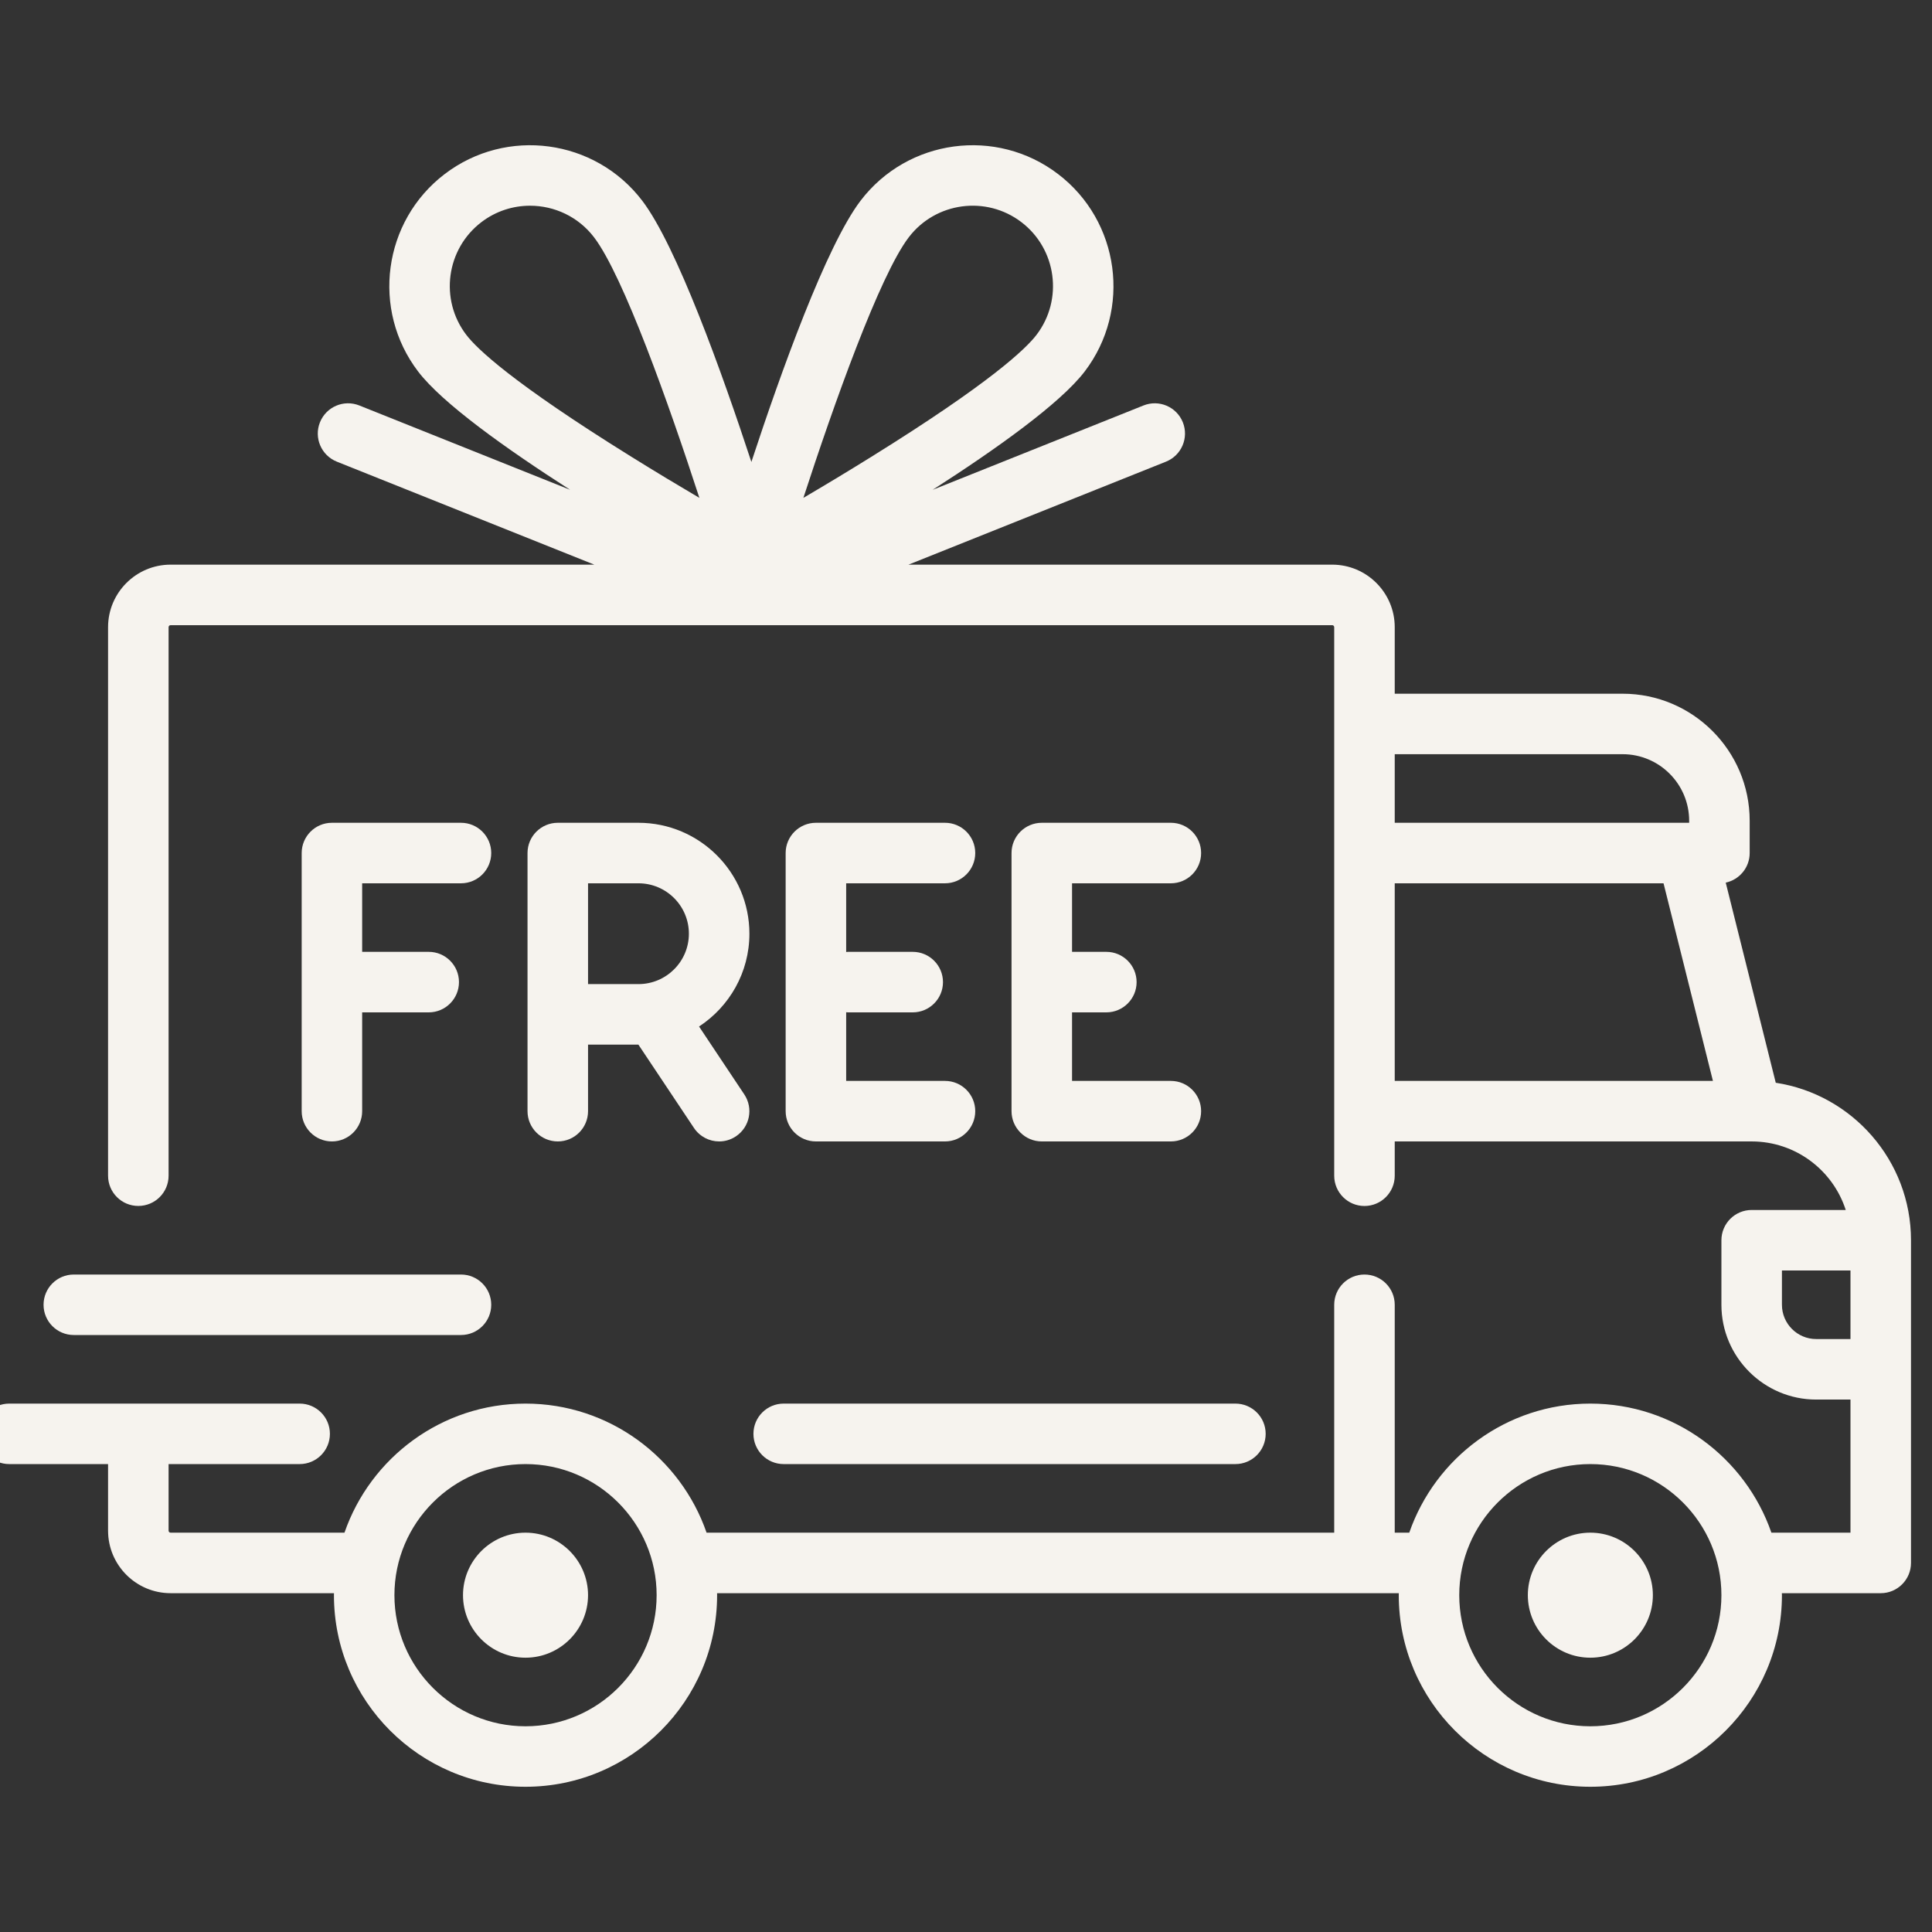
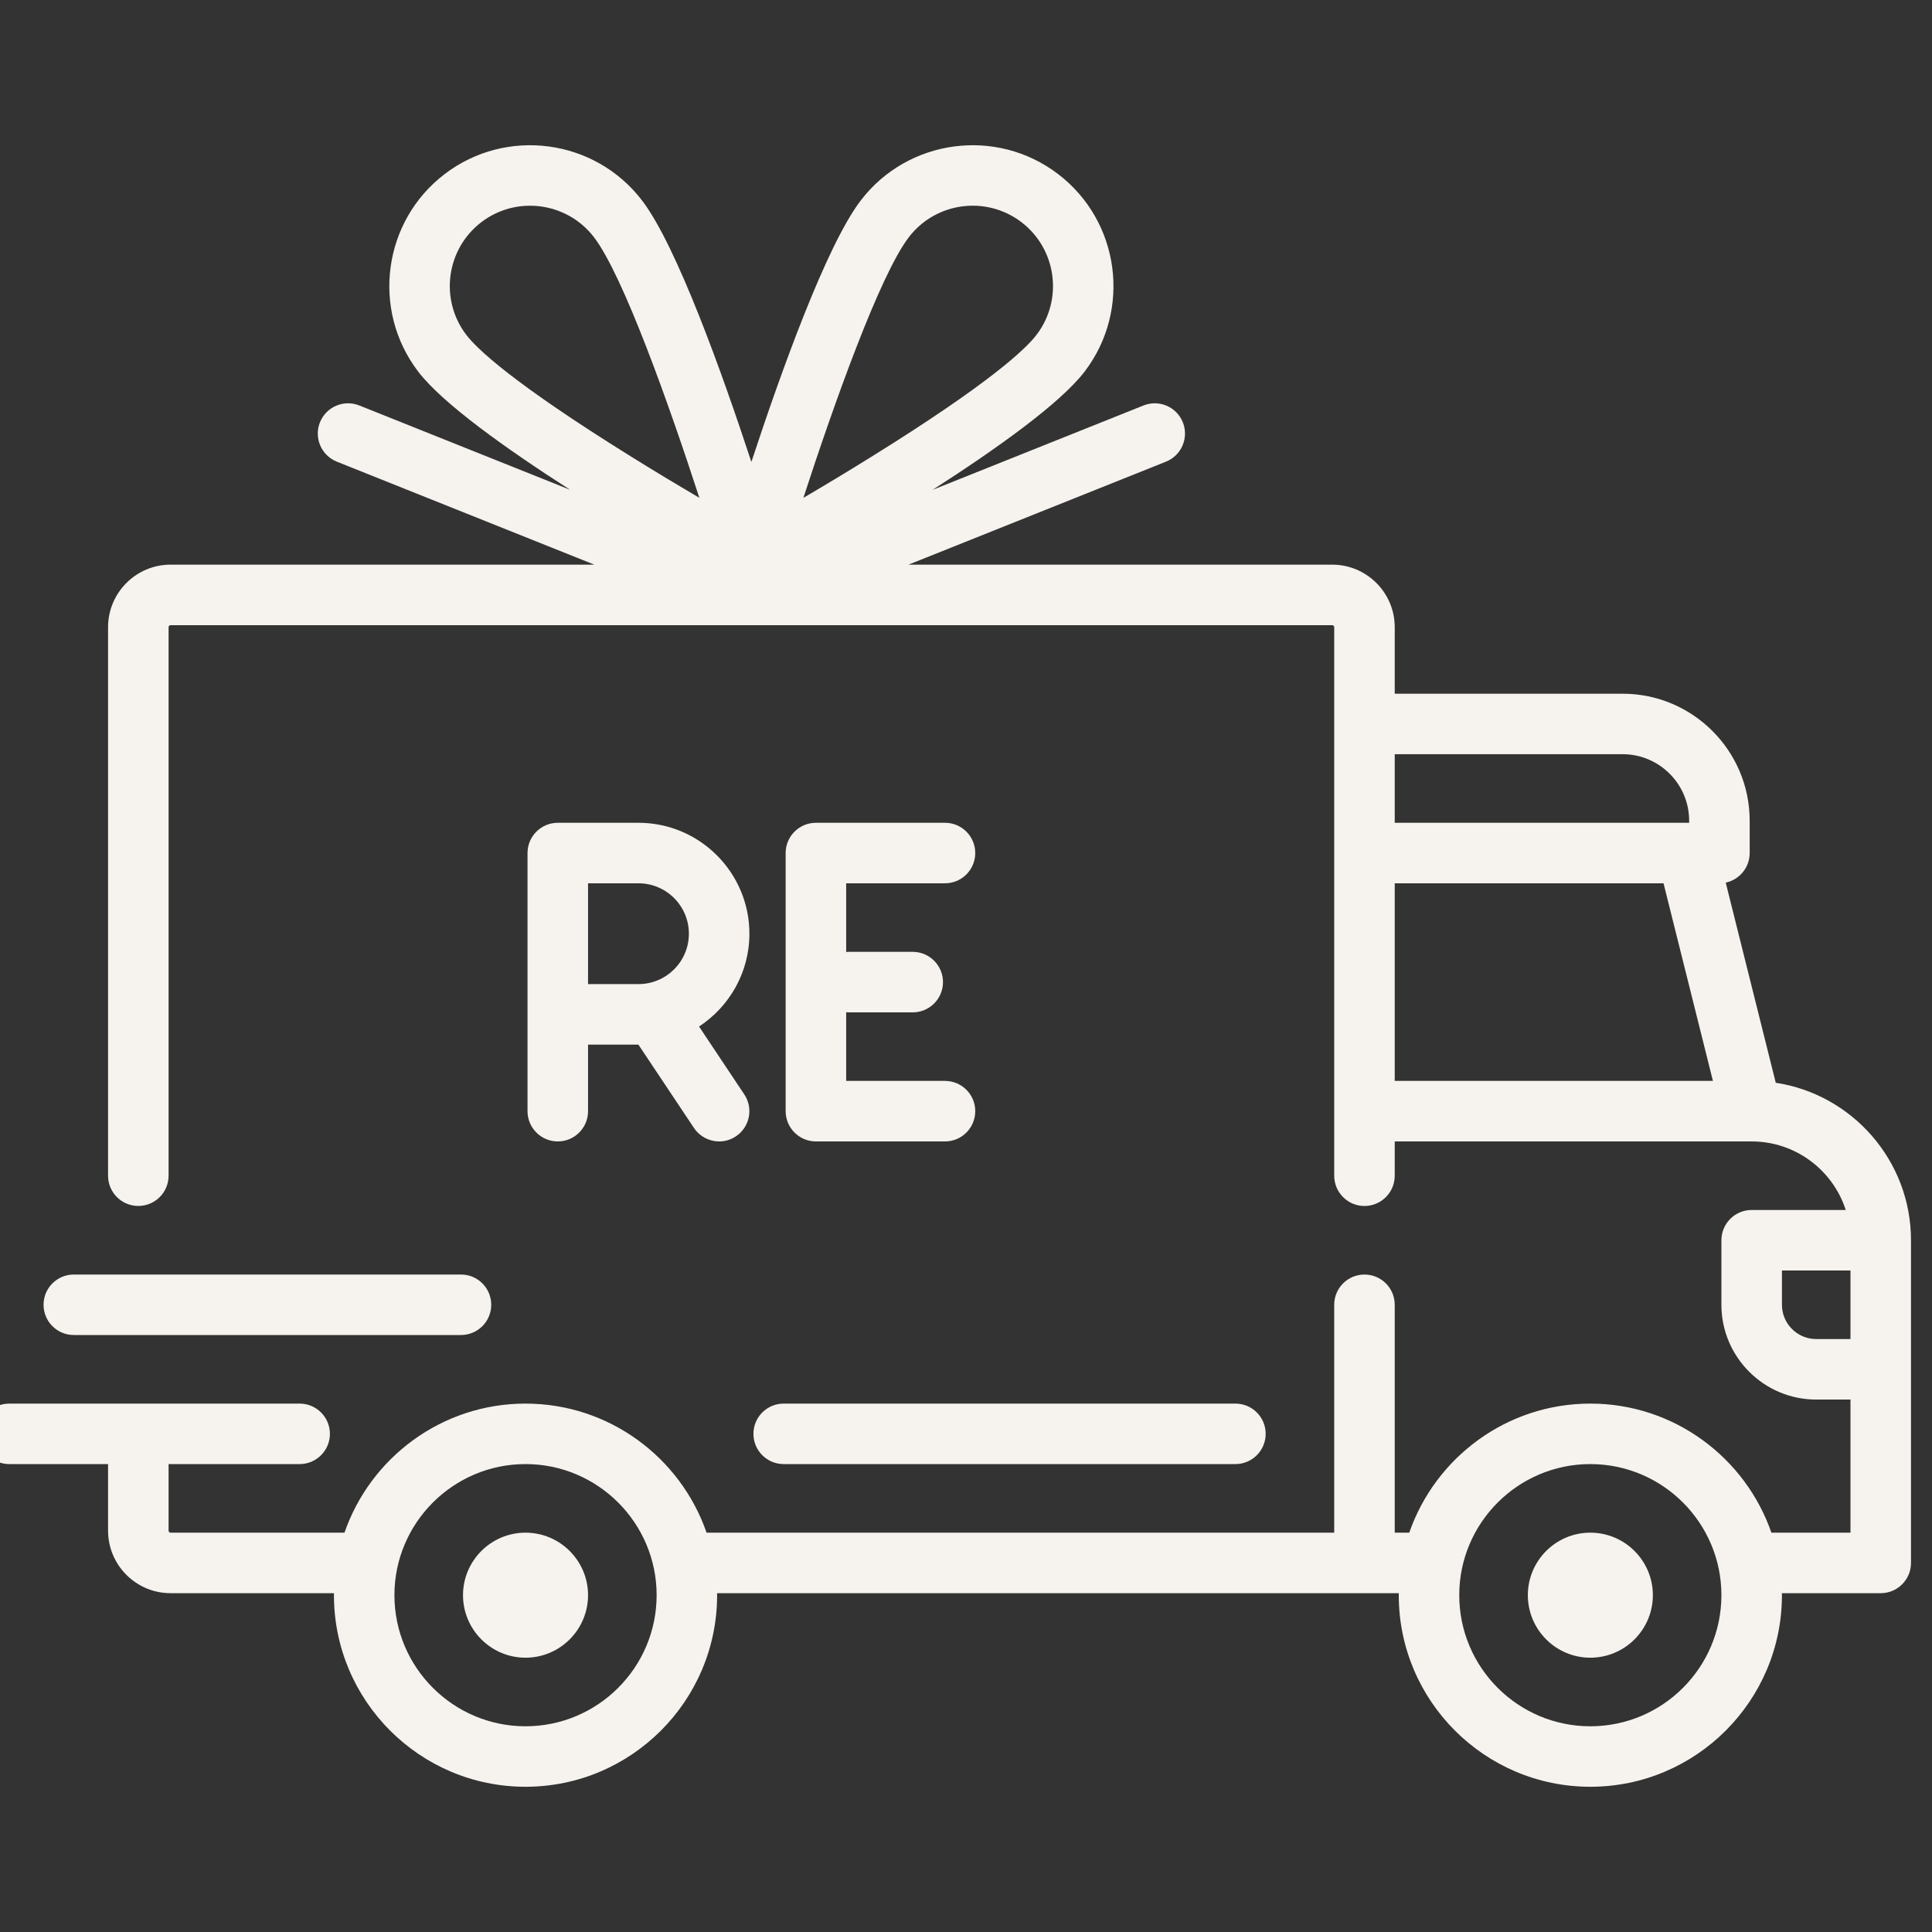
<svg xmlns="http://www.w3.org/2000/svg" width="46" height="46" viewBox="0 0 46 46" fill="none">
  <rect x="0" y="0" width="46" height="46" fill="#333333" stroke="none" />
  <g clip-path="url(#clip0_198_298)">
    <g clip-path="url(#clip1_198_298)">
      <path d="M42.28 25.78L41.089 21.015C41.414 20.945 41.659 20.657 41.659 20.31V19.542C41.659 17.874 40.302 16.517 38.634 16.517H33.208V14.933C33.208 14.112 32.54 13.444 31.719 13.444H21.63L27.761 10.992C28.131 10.844 28.31 10.425 28.163 10.055C28.015 9.686 27.596 9.506 27.226 9.654L22.206 11.662C23.736 10.681 25.249 9.6 25.826 8.845C26.947 7.374 26.663 5.265 25.192 4.144C23.722 3.022 21.613 3.306 20.491 4.777C19.672 5.851 18.59 8.871 17.89 10.999C17.191 8.871 16.109 5.851 15.29 4.777C14.168 3.306 12.059 3.022 10.588 4.144C9.118 5.265 8.834 7.374 9.955 8.845C10.531 9.601 12.045 10.681 13.575 11.662L8.555 9.654C8.185 9.506 7.766 9.686 7.618 10.055C7.47 10.425 7.65 10.844 8.02 10.992L14.15 13.444H4.062C3.241 13.444 2.573 14.112 2.573 14.933V27.993C2.573 28.391 2.895 28.713 3.293 28.713C3.691 28.713 4.014 28.391 4.014 27.993V14.933C4.014 14.906 4.035 14.885 4.062 14.885H31.719C31.746 14.885 31.767 14.906 31.767 14.933V27.993C31.767 28.391 32.09 28.714 32.487 28.714C32.885 28.714 33.208 28.391 33.208 27.993V27.177H41.704C41.705 27.177 41.705 27.177 41.706 27.177C41.707 27.177 41.708 27.177 41.708 27.177C42.754 27.178 43.642 27.864 43.946 28.809H41.707C41.309 28.809 40.986 29.132 40.986 29.53V31.066C40.986 32.311 41.999 33.323 43.243 33.323H44.059V36.492H42.176C41.557 34.706 39.859 33.419 37.865 33.419C35.871 33.419 34.173 34.706 33.554 36.492H33.208V31.066C33.208 30.668 32.885 30.346 32.487 30.346C32.09 30.346 31.767 30.668 31.767 31.066V36.492H16.823C16.205 34.706 14.507 33.419 12.512 33.419C10.518 33.419 8.82 34.706 8.202 36.492H4.062C4.035 36.492 4.014 36.471 4.014 36.444V34.859H7.135C7.532 34.859 7.855 34.537 7.855 34.139C7.855 33.741 7.532 33.419 7.135 33.419H0.22C-0.177 33.419 -0.5 33.741 -0.5 34.139C-0.5 34.537 -0.178 34.859 0.22 34.859H2.573V36.444C2.573 37.265 3.241 37.933 4.062 37.933H7.952C7.952 37.949 7.951 37.965 7.951 37.98C7.951 40.496 9.997 42.542 12.512 42.542C15.028 42.542 17.074 40.496 17.074 37.98C17.074 37.964 17.073 37.949 17.073 37.933H33.305C33.305 37.949 33.304 37.965 33.304 37.98C33.304 40.496 35.35 42.542 37.865 42.542C40.38 42.542 42.427 40.496 42.427 37.98C42.427 37.964 42.426 37.949 42.425 37.933H44.78C45.177 37.933 45.5 37.61 45.5 37.212V29.53C45.5 27.633 44.1 26.057 42.28 25.78ZM15.034 10.876C12.193 9.111 11.35 8.299 11.101 7.971C10.461 7.132 10.623 5.929 11.462 5.289C11.808 5.025 12.216 4.898 12.62 4.898C13.197 4.898 13.768 5.157 14.144 5.65C14.841 6.564 15.932 9.639 16.652 11.854C16.166 11.568 15.607 11.233 15.034 10.876ZM19.128 11.854C19.849 9.639 20.94 6.564 21.637 5.65C22.277 4.811 23.48 4.649 24.319 5.289C25.158 5.929 25.32 7.132 24.68 7.971C24.431 8.299 23.588 9.111 20.747 10.876C20.174 11.233 19.615 11.568 19.128 11.854ZM33.208 17.957H38.634C39.507 17.957 40.218 18.668 40.218 19.542V19.59H33.208V17.957ZM33.208 25.736V21.031H39.608L40.784 25.736H33.208ZM12.512 41.102C10.792 41.102 9.391 39.702 9.391 37.98C9.391 36.26 10.792 34.859 12.512 34.859C14.233 34.859 15.634 36.26 15.634 37.98C15.634 39.702 14.233 41.102 12.512 41.102ZM37.865 41.102C36.144 41.102 34.744 39.702 34.744 37.98C34.744 36.26 36.144 34.859 37.865 34.859C39.586 34.859 40.986 36.26 40.986 37.98C40.986 39.702 39.586 41.102 37.865 41.102ZM44.059 31.882H43.243C42.793 31.882 42.427 31.516 42.427 31.066V30.25H44.059V31.882H44.059Z" fill="#F6F3EE" />
      <path d="M12.512 36.492C11.692 36.492 11.024 37.16 11.024 37.98C11.024 38.801 11.692 39.469 12.512 39.469C13.333 39.469 14.001 38.801 14.001 37.98C14.001 37.16 13.333 36.492 12.512 36.492Z" fill="#F6F3EE" />
      <path d="M37.865 36.492C37.044 36.492 36.377 37.16 36.377 37.98C36.377 38.801 37.044 39.469 37.865 39.469C38.686 39.469 39.354 38.801 39.354 37.98C39.354 37.16 38.686 36.492 37.865 36.492Z" fill="#F6F3EE" />
      <path d="M29.415 33.419H18.659C18.261 33.419 17.939 33.741 17.939 34.139C17.939 34.537 18.261 34.859 18.659 34.859H29.415C29.812 34.859 30.135 34.537 30.135 34.139C30.135 33.741 29.812 33.419 29.415 33.419Z" fill="#F6F3EE" />
      <path d="M10.976 30.346H1.757C1.359 30.346 1.037 30.668 1.037 31.066C1.037 31.464 1.359 31.786 1.757 31.786H10.976C11.374 31.786 11.696 31.464 11.696 31.066C11.696 30.668 11.374 30.346 10.976 30.346Z" fill="#F6F3EE" />
-       <path d="M10.976 19.59H7.903C7.505 19.59 7.183 19.913 7.183 20.31V26.456C7.183 26.854 7.505 27.177 7.903 27.177C8.301 27.177 8.623 26.854 8.623 26.456V24.104H10.208C10.605 24.104 10.928 23.781 10.928 23.383C10.928 22.986 10.606 22.663 10.208 22.663H8.623V21.031H10.976C11.374 21.031 11.696 20.708 11.696 20.31C11.696 19.913 11.374 19.59 10.976 19.59Z" fill="#F6F3EE" />
      <path d="M16.644 24.441C17.365 23.969 17.843 23.155 17.843 22.231C17.843 20.775 16.658 19.59 15.201 19.59H13.281C12.883 19.59 12.56 19.913 12.56 20.31V26.456C12.56 26.854 12.883 27.177 13.281 27.177C13.679 27.177 14.001 26.854 14.001 26.456V24.872H15.2L16.523 26.856C16.662 27.064 16.89 27.177 17.123 27.177C17.26 27.177 17.399 27.138 17.521 27.056C17.853 26.835 17.942 26.388 17.721 26.057L16.644 24.441ZM15.201 23.431H14.001V21.031H15.201C15.864 21.031 16.402 21.569 16.402 22.231C16.402 22.893 15.864 23.431 15.201 23.431Z" fill="#F6F3EE" />
      <path d="M22.5 25.736H20.147V24.101C20.163 24.102 20.179 24.104 20.195 24.104H21.732C22.129 24.104 22.452 23.781 22.452 23.384C22.452 22.986 22.129 22.663 21.732 22.663H20.195C20.179 22.663 20.163 22.665 20.147 22.666V21.031H22.5C22.898 21.031 23.22 20.708 23.22 20.31C23.22 19.913 22.898 19.59 22.5 19.59H19.427C19.029 19.59 18.706 19.913 18.706 20.31V26.456C18.706 26.854 19.029 27.177 19.427 27.177H22.5C22.898 27.177 23.22 26.854 23.22 26.456C23.22 26.059 22.898 25.736 22.5 25.736Z" fill="#F6F3EE" />
-       <path d="M27.878 25.736H25.525V24.104H26.341C26.739 24.104 27.062 23.781 27.062 23.384C27.062 22.986 26.739 22.663 26.341 22.663H25.525V21.031H27.878C28.276 21.031 28.598 20.708 28.598 20.31C28.598 19.913 28.276 19.59 27.878 19.59H24.805C24.407 19.59 24.084 19.913 24.084 20.31V26.456C24.084 26.854 24.407 27.177 24.805 27.177H27.878C28.276 27.177 28.598 26.854 28.598 26.456C28.598 26.059 28.276 25.736 27.878 25.736Z" fill="#F6F3EE" />
    </g>
  </g>
  <defs>
    <clipPath id="clip0_198_298">
      <rect width="46" height="46" fill="white" />
    </clipPath>
    <clipPath id="clip1_198_298">
      <rect width="46" height="46" fill="white" transform="translate(-0.5)" />
    </clipPath>
  </defs>
</svg>